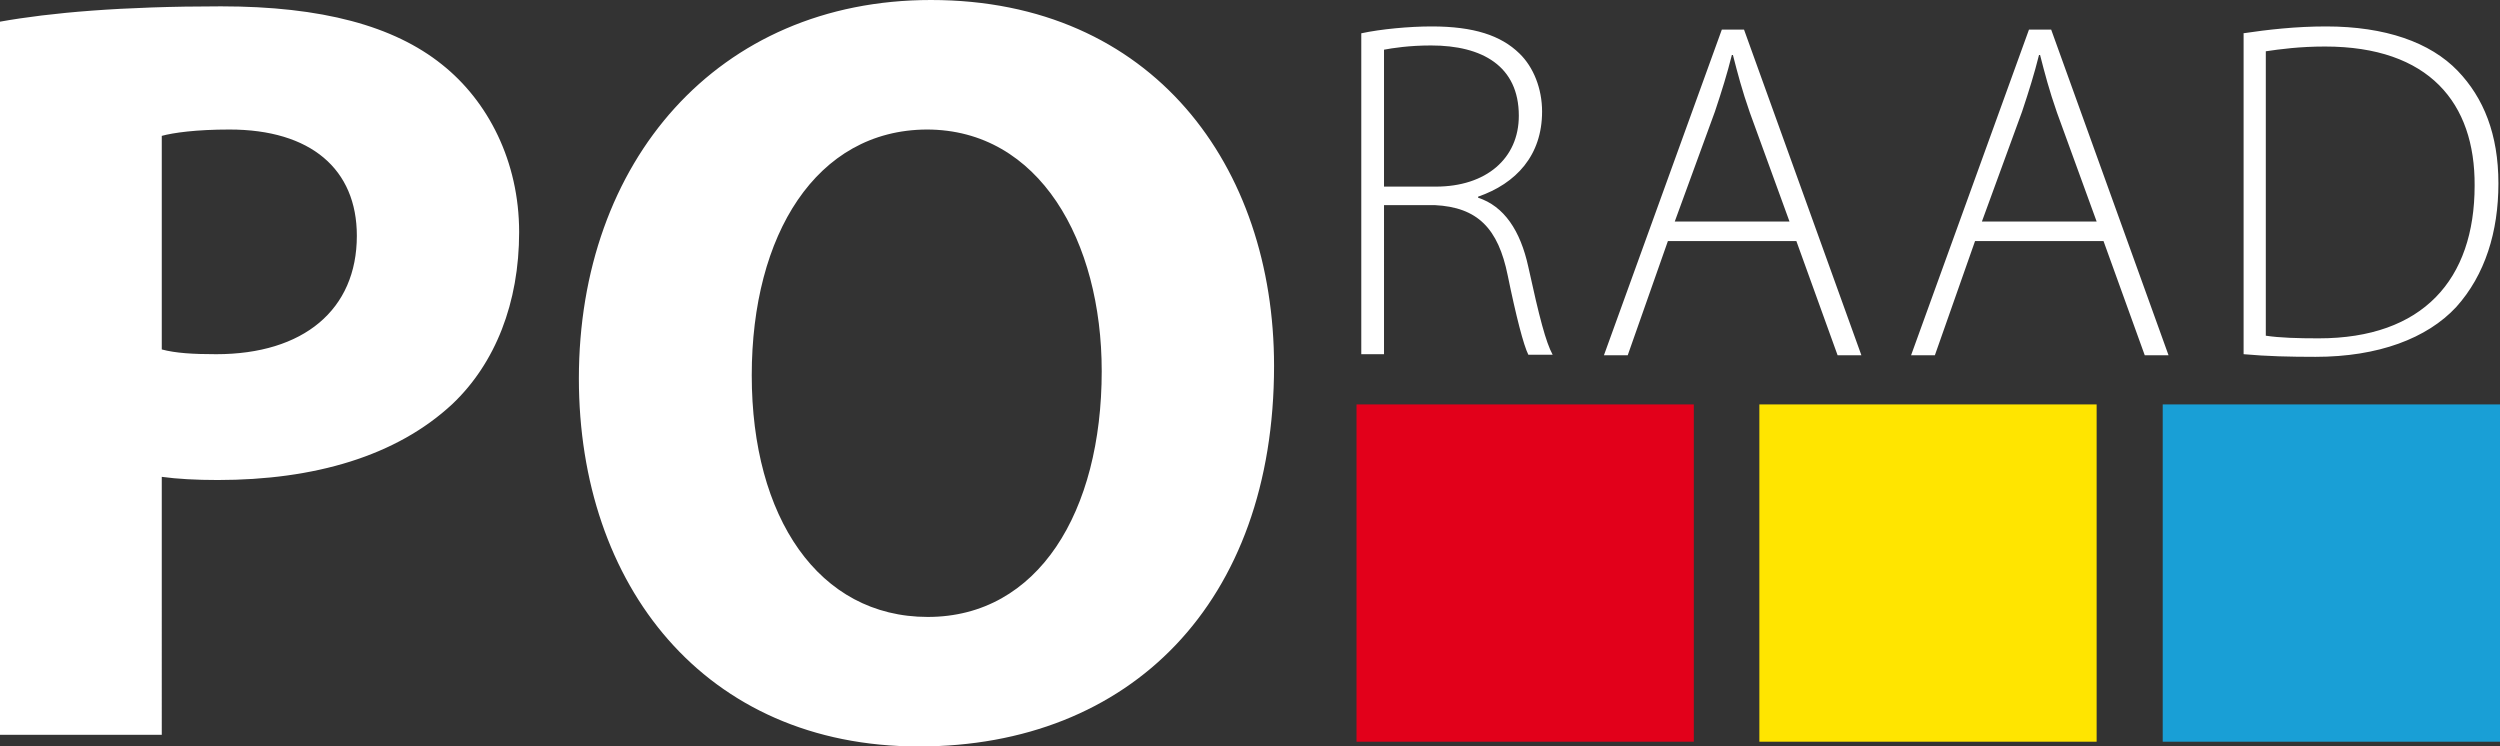
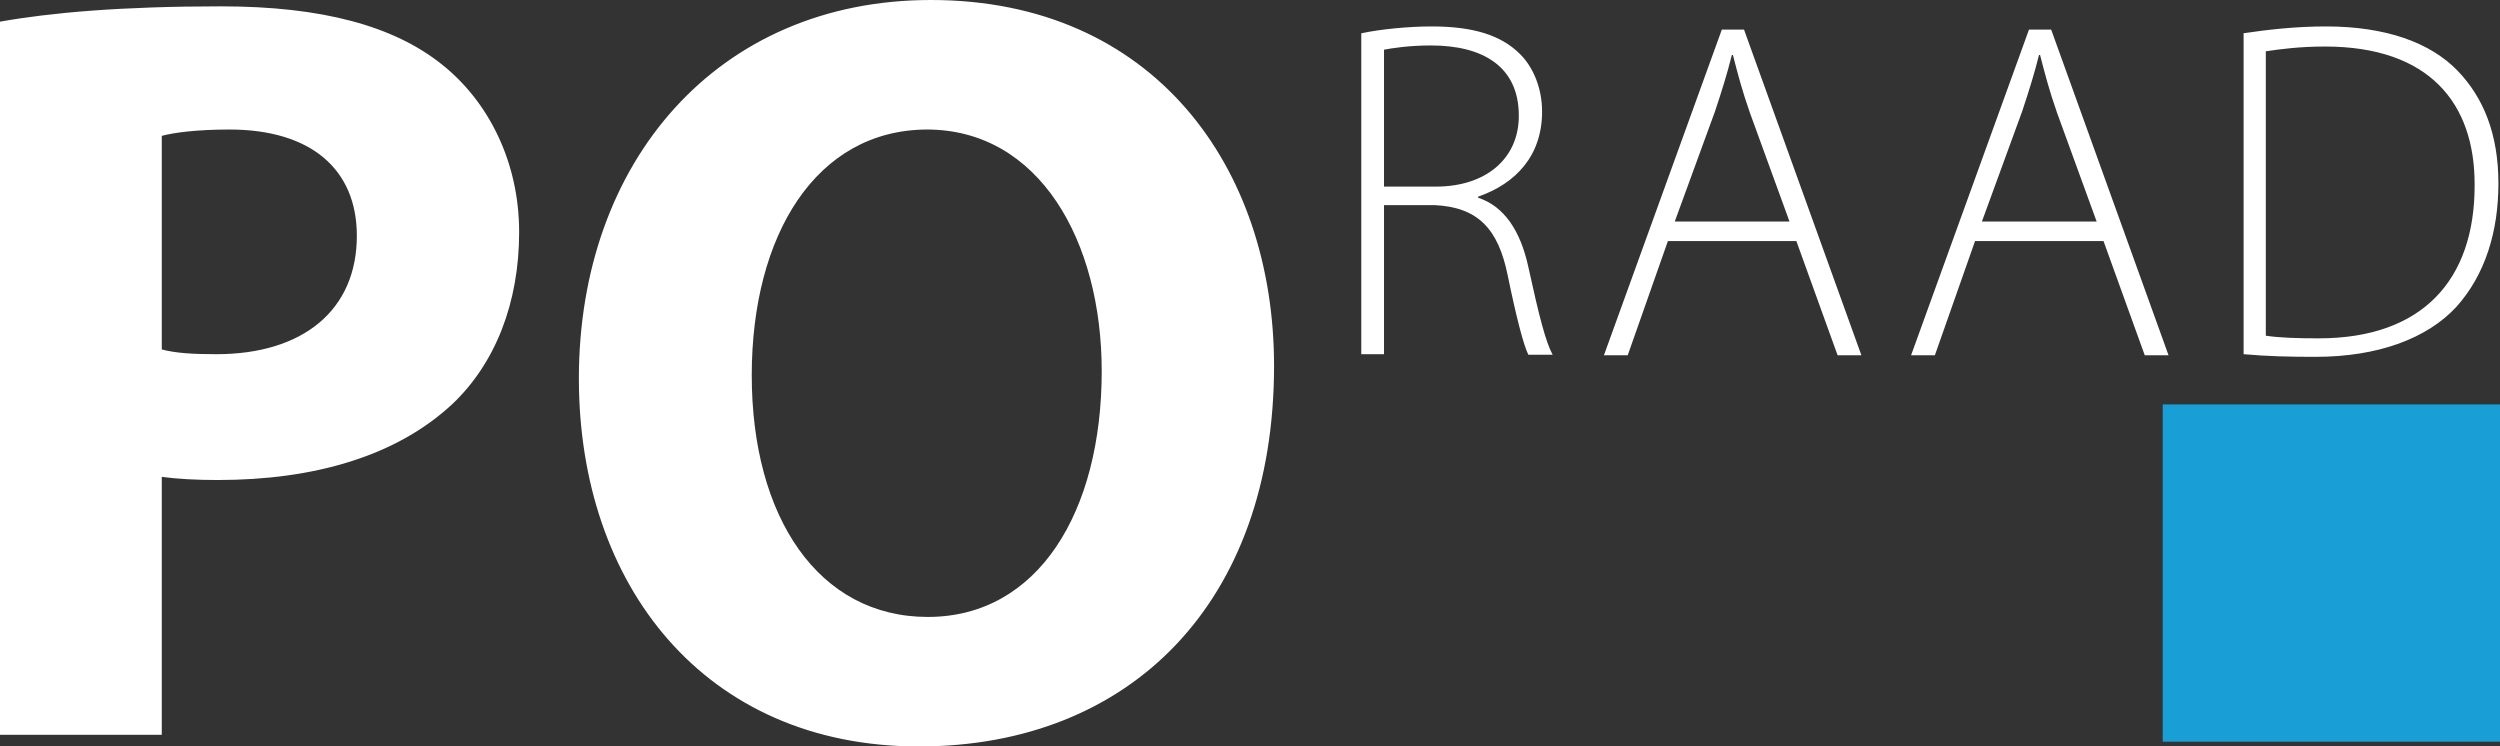
<svg xmlns="http://www.w3.org/2000/svg" width="472.9" height="141.2">
  <rect width="100%" height="100%" fill="#333333" stroke="none" />
  <g fill="none">
    <path d="M0 4.1c9.5-1.7 22.9-2.9 41.8-2.9 19.1 0 32.7 3.7 41.8 11 8.7 6.9 14.6 18.3 14.6 31.7 0 13.4-4.5 24.8-12.6 32.5C75 86.3 59.4 90.8 41.2 90.8c-4.1 0-7.7-.2-10.6-.6V139H0V4.1zm30.6 62c2.6.7 5.9.9 10.3.9 16.5 0 26.6-8.4 26.6-22.4 0-12.6-8.7-20.1-24.1-20.1-6.3 0-10.6.6-12.8 1.2v40.4zM241 69.2c0 44.8-27.2 72-67.2 72-40.6 0-64.3-30.6-64.3-69.6 0-41 26.2-71.6 66.6-71.6 42 0 64.9 31.5 64.9 69.2zM142.2 71c0 26.8 12.6 45.7 33.3 45.7 20.9 0 32.9-19.9 32.9-46.5 0-24.6-11.8-45.7-33.1-45.7-20.9.1-33.1 19.9-33.1 46.5zM257.5 6.3c3.7-.8 9.1-1.3 13.3-1.3 8 0 13.1 1.7 16.6 5.1 2.7 2.6 4.3 6.7 4.3 11 0 8.3-4.9 13.6-12.1 16.1v.2c4.9 1.6 8 6.2 9.5 13.1 2.1 9.6 3.3 14.2 4.6 16.6h-4.6c-.9-1.8-2.3-7.2-3.9-15-1.8-8.9-5.7-12.9-13.8-13.3h-9.6V67h-4.3V6.3zm4.3 29h9.8c9.5 0 15.7-5.3 15.7-13.4 0-9.4-6.9-13.3-16.6-13.3-4.2 0-7.3.5-8.9.8v25.9zm53.7 10.3l-7.6 21.6h-4.5l22.3-61.6h4.2l22.2 61.6h-4.5l-7.8-21.6h-24.3zm23-3.7L331 21.3c-1.5-4.3-2.3-7.4-3.2-10.9h-.2c-.9 3.6-1.9 6.8-3.2 10.7l-7.6 20.8h21.7zm35.1 3.7L366 67.2h-4.5l22.3-61.6h4.2l22.2 61.6h-4.5l-7.8-21.6h-24.3zm23-3.7l-7.5-20.6c-1.5-4.3-2.3-7.4-3.2-10.9h-.2c-.9 3.6-1.9 6.8-3.2 10.7l-7.6 20.8h21.7zm27.7-35.6C429 5.6 434.3 5 440 5c11.2 0 19.7 3 24.9 8.4 4.9 5.1 7.7 12 7.7 21.3 0 9.1-2.5 17.3-8 23.4-5.5 5.9-14.7 9.4-26.6 9.4-4.8 0-9.2-.1-13.6-.5V6.3h-.1zm4.3 57.2c2.6.4 6.1.5 10 .5 19.7 0 29.5-11.1 29.5-28.9.1-15.6-8.6-26.3-28.3-26.3-4.8 0-8.5.5-11.2.9v53.8z" fill="#FFF" />
-     <path fill="#E2001A" d="M256.6 76.5h63.8v63.8h-63.8z" />
-     <path fill="#FFE500" d="M332.8 76.5h63.8v63.8h-63.8z" />
    <path fill="#199FD6" d="M409.1 76.5h63.8v63.8h-63.8z" />
  </g>
</svg>